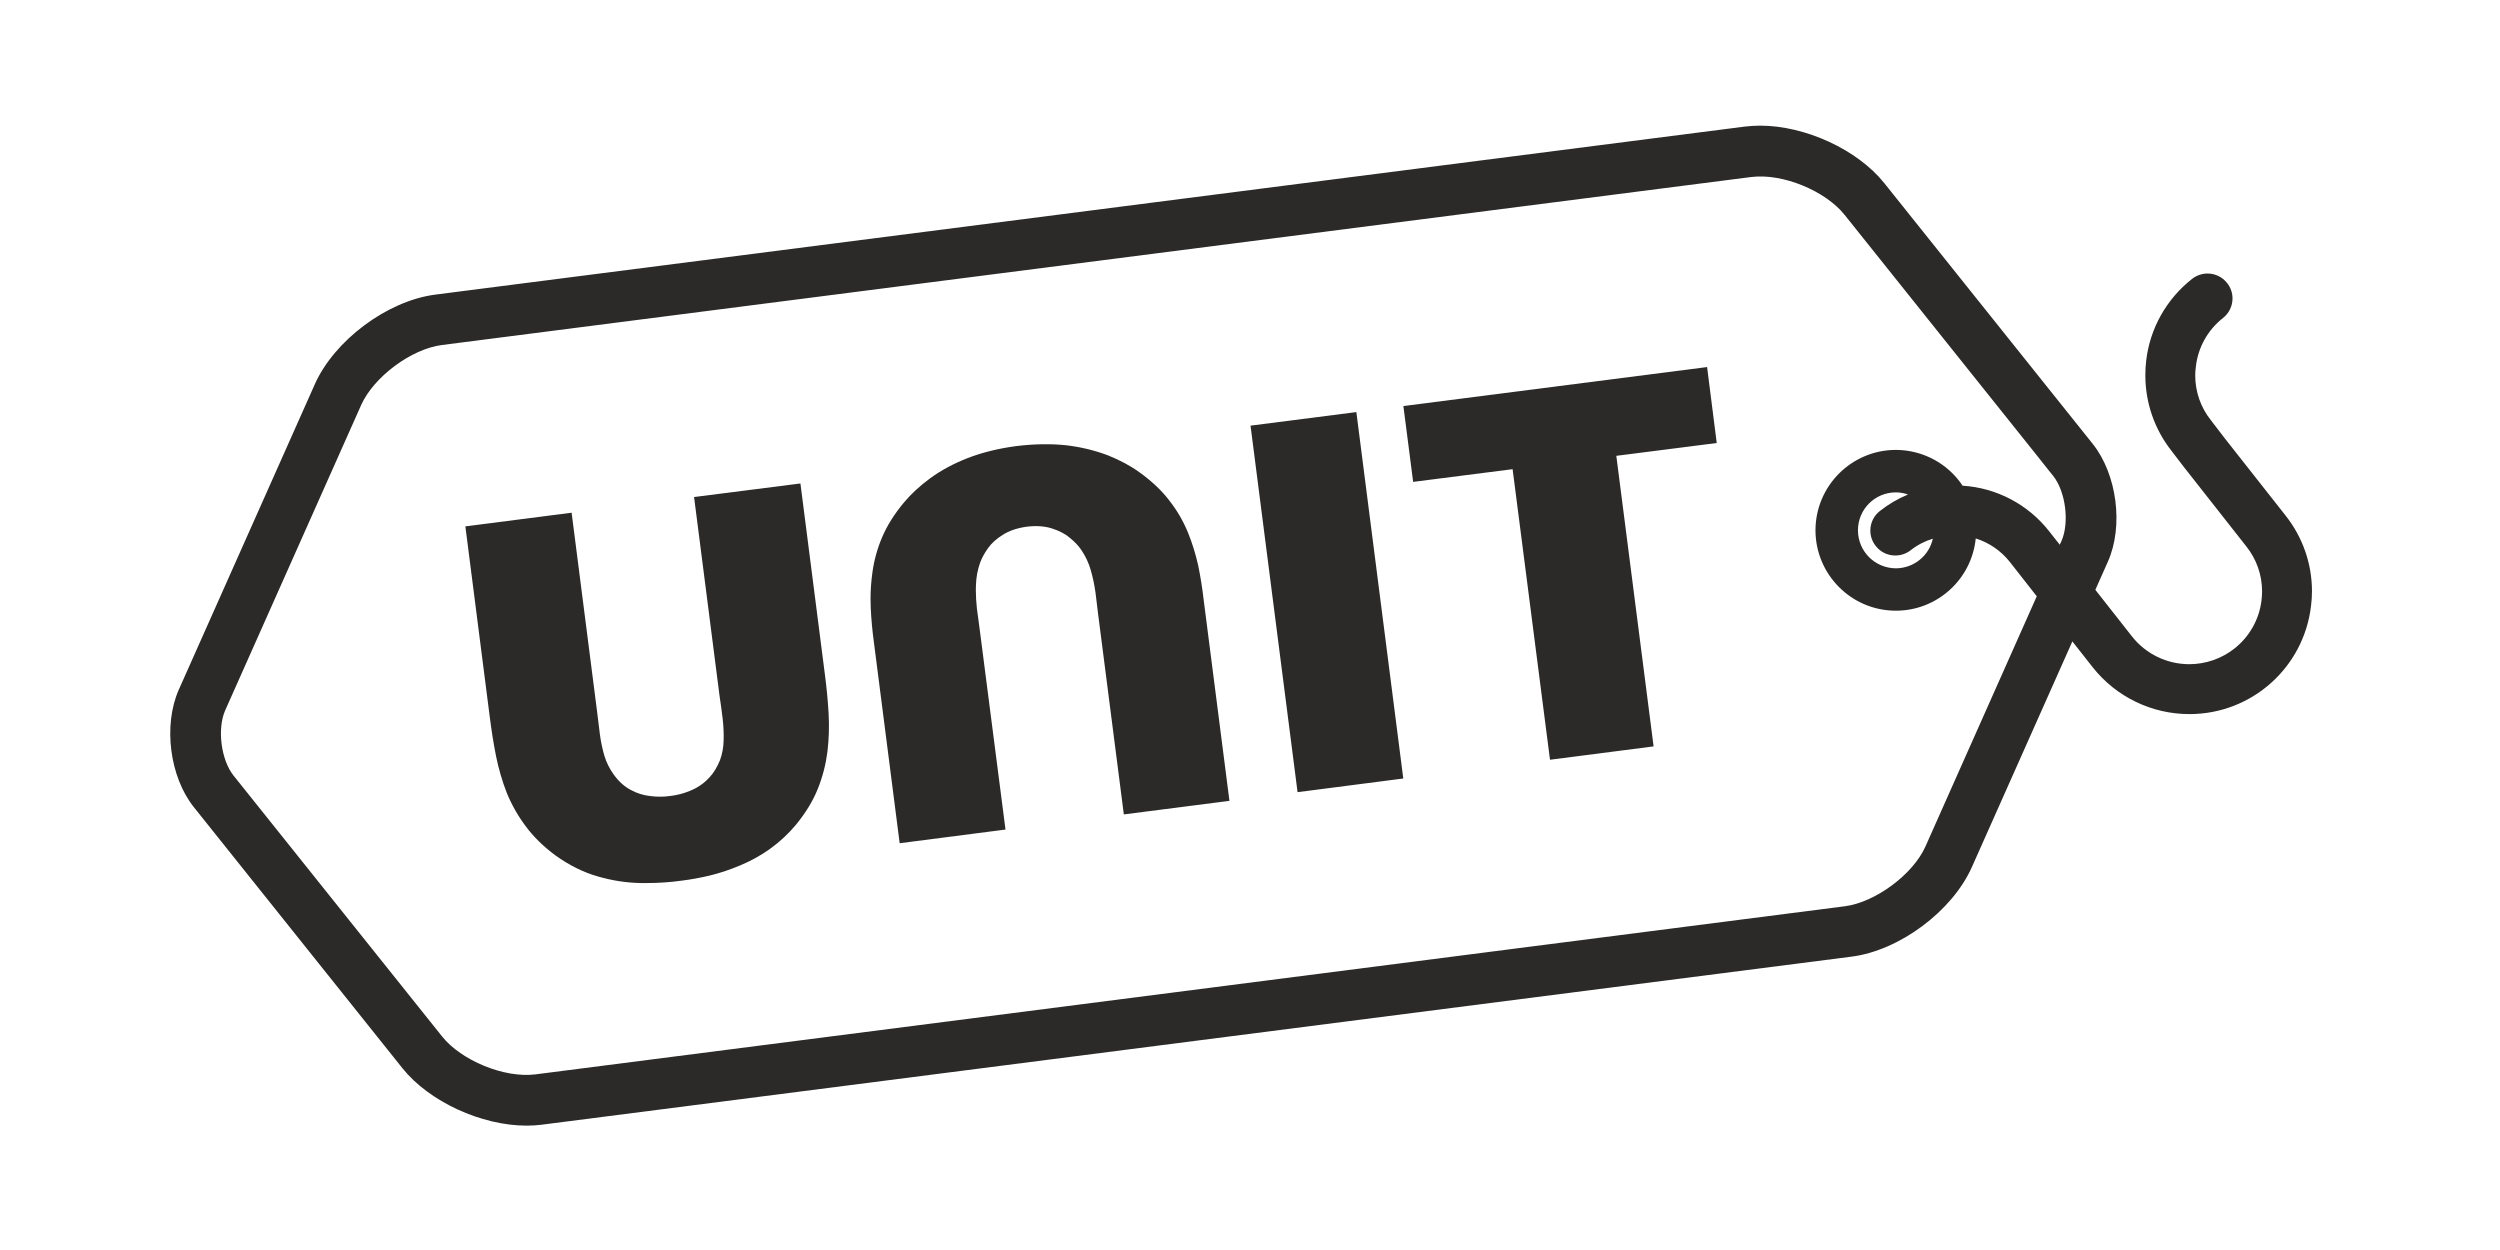
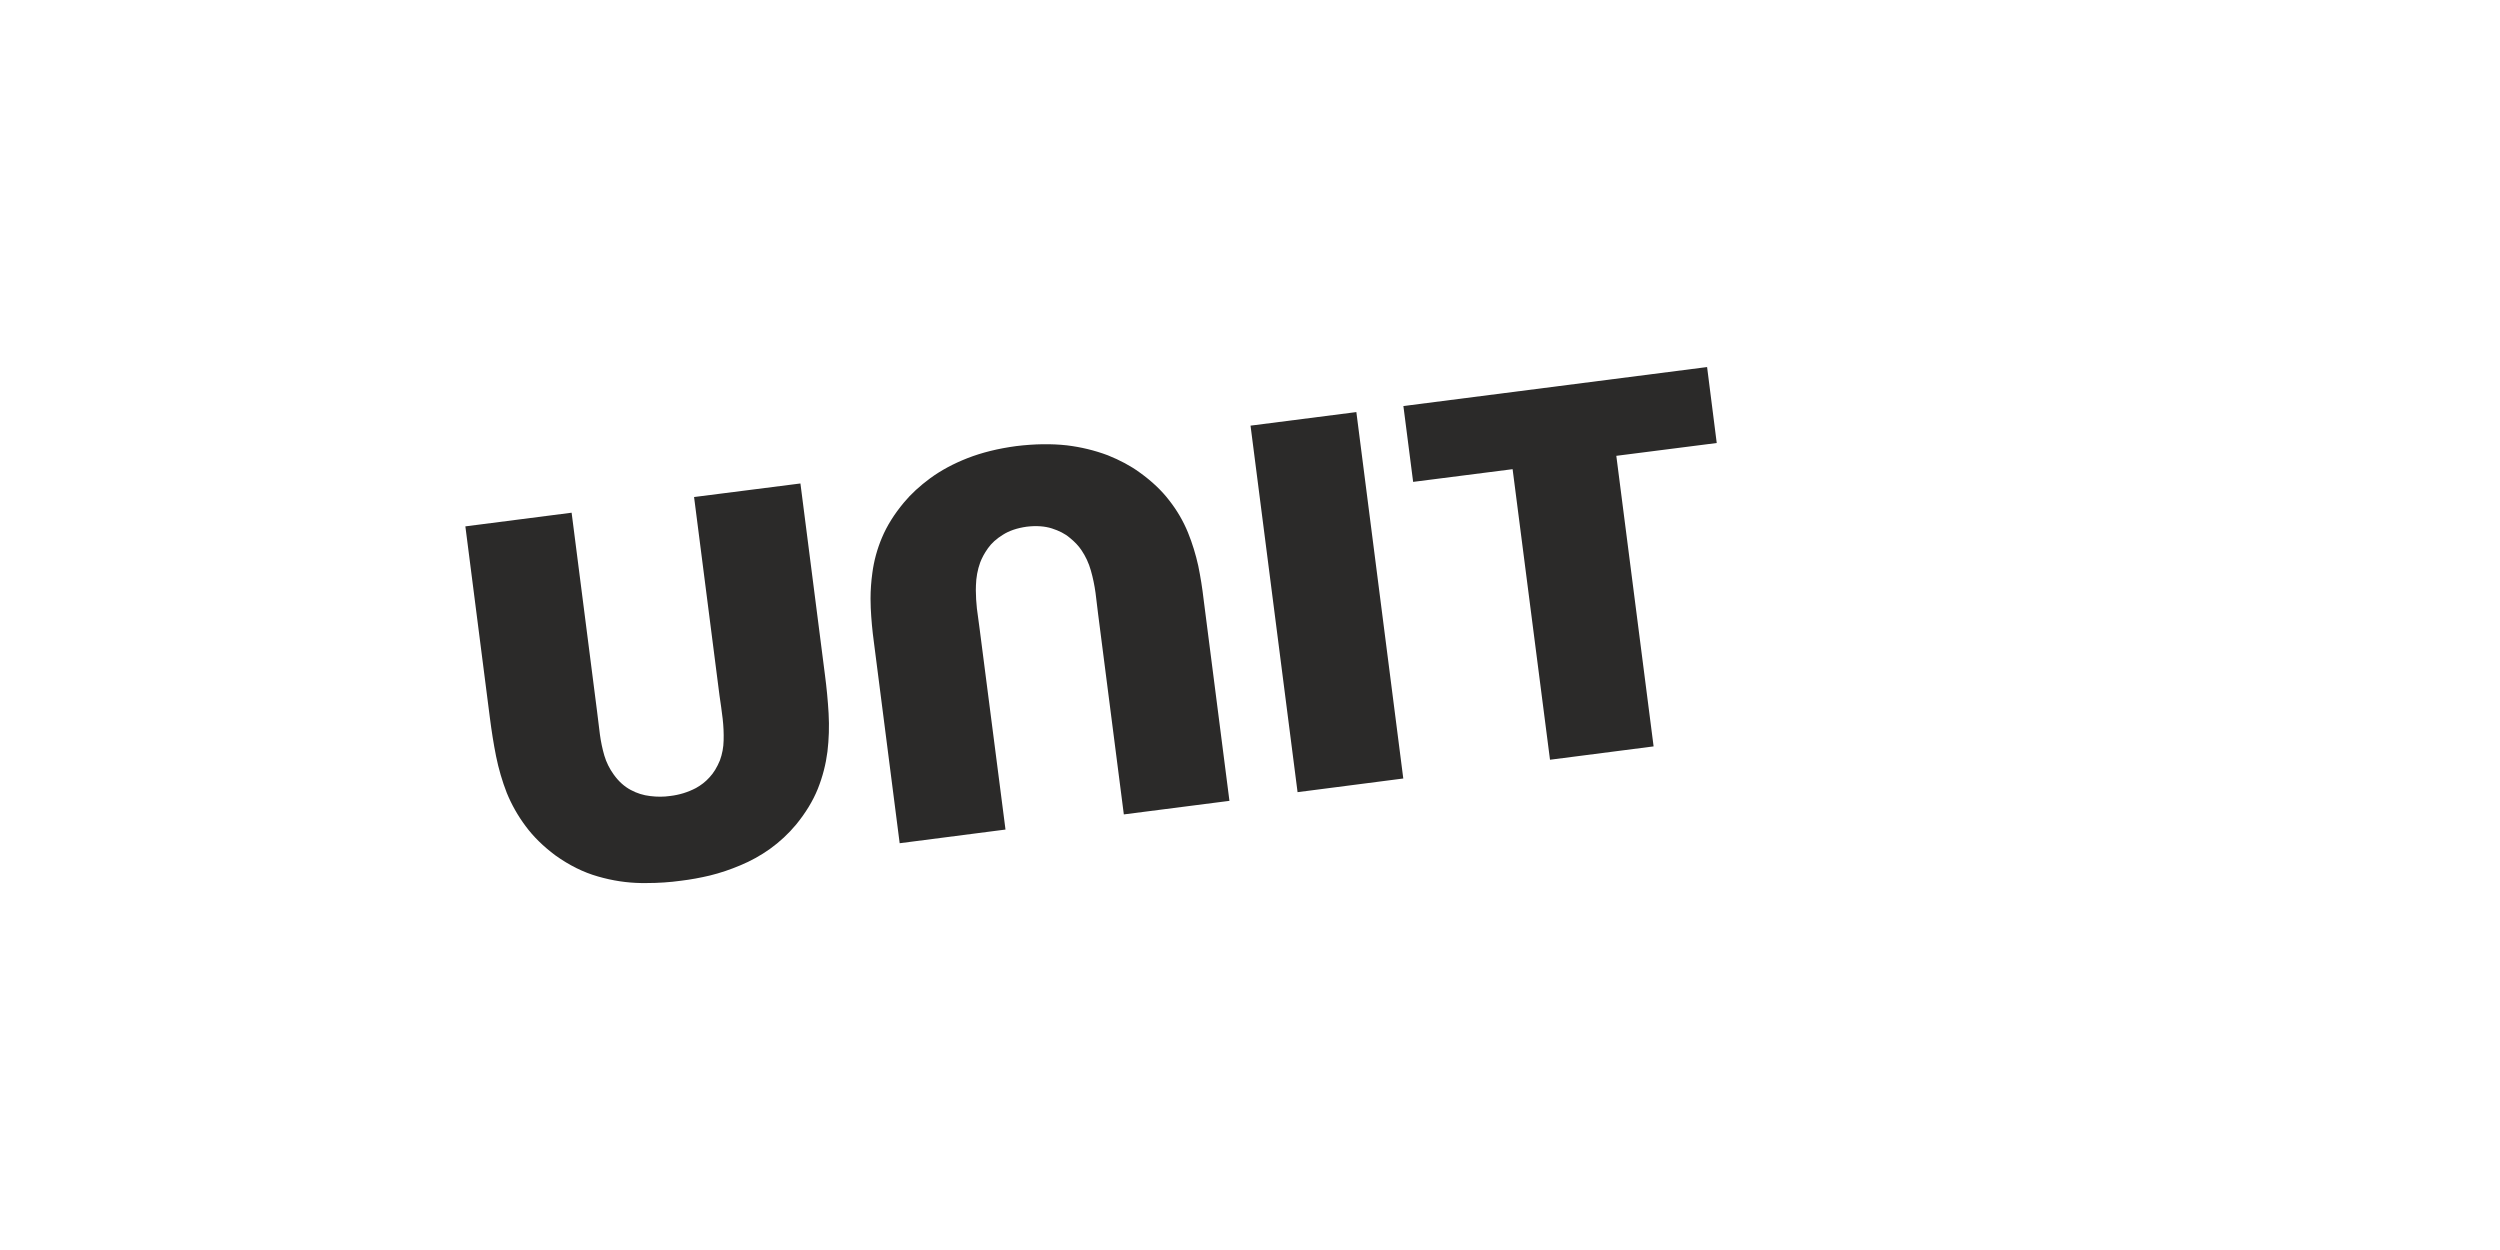
<svg xmlns="http://www.w3.org/2000/svg" xml:space="preserve" width="236px" height="118px" version="1.1" style="shape-rendering:geometricPrecision; text-rendering:geometricPrecision; image-rendering:optimizeQuality; fill-rule:evenodd; clip-rule:evenodd" viewBox="0 0 236 118">
  <defs>
    <style type="text/css">
   
    .fil0 {fill:#2B2A29}
   
  </style>
  </defs>
  <g id="Слой_x0020_1">
    <g id="_2818856538608">
      <g>
        <path class="fil0" d="M77.87 63.67l-2.31 -18.03 -10.04 1.28 2.4 18.73c0.12,0.76 0.21,1.49 0.3,2.2 0.08,0.71 0.11,1.39 0.09,2.05 -0.01,0.64 -0.13,1.28 -0.35,1.88 -0.27,0.65 -0.59,1.19 -1,1.62 -0.36,0.4 -0.79,0.73 -1.26,0.99 -0.76,0.4 -1.58,0.65 -2.43,0.75 -0.62,0.09 -1.25,0.09 -1.88,0.01 -0.65,-0.07 -1.28,-0.27 -1.85,-0.58 -0.6,-0.32 -1.14,-0.8 -1.61,-1.46 -0.39,-0.54 -0.69,-1.14 -0.88,-1.78 -0.19,-0.65 -0.33,-1.33 -0.42,-2 -0.09,-0.71 -0.18,-1.44 -0.27,-2.19l-2.4 -18.74 -10.03 1.29 2.31 18.04c0.16,1.25 0.35,2.47 0.59,3.67 0.24,1.18 0.58,2.35 1.01,3.45 0.45,1.1 1.04,2.15 1.78,3.14 0.73,0.99 1.67,1.91 2.81,2.76 1.3,0.93 2.64,1.6 4.02,1.99 1.38,0.4 2.74,0.6 4.07,0.62 0.17,0 0.35,0 0.52,0 1.09,0 2.18,-0.07 3.26,-0.22 0.91,-0.11 1.82,-0.28 2.71,-0.49 0.98,-0.24 1.95,-0.57 2.87,-0.96 0.99,-0.41 1.93,-0.93 2.8,-1.55 0.92,-0.66 1.76,-1.44 2.48,-2.31 0.89,-1.09 1.58,-2.22 2.04,-3.36 0.46,-1.15 0.76,-2.33 0.91,-3.51 0.14,-1.18 0.18,-2.38 0.11,-3.62 -0.07,-1.22 -0.19,-2.46 -0.35,-3.67l0 0zm35.25 -10.24c-0.24,-1.08 -0.56,-2.14 -0.98,-3.17 -0.44,-1.07 -1.03,-2.08 -1.74,-2.99 -0.74,-0.97 -1.67,-1.85 -2.83,-2.68 -0.85,-0.62 -1.85,-1.15 -2.99,-1.61 -1.25,-0.47 -2.55,-0.78 -3.87,-0.94 -1.45,-0.16 -3.03,-0.14 -4.77,0.07 -1.72,0.23 -3.25,0.61 -4.61,1.14 -1.35,0.53 -2.51,1.16 -3.51,1.89 -0.99,0.73 -1.82,1.49 -2.49,2.3 -0.91,1.09 -1.6,2.19 -2.07,3.31 -0.45,1.06 -0.76,2.19 -0.91,3.34 -0.11,0.8 -0.17,1.62 -0.17,2.43 0,0.29 0.01,0.59 0.02,0.88 0.05,1.08 0.15,2.14 0.29,3.17l2.44 19.03 9.99 -1.29 -2.44 -18.93c-0.08,-0.58 -0.16,-1.22 -0.26,-1.94 -0.06,-0.57 -0.1,-1.15 -0.1,-1.73 0,-0.15 0,-0.3 0.01,-0.45 0.02,-0.74 0.15,-1.47 0.4,-2.16 0.16,-0.42 0.39,-0.86 0.73,-1.34 0.33,-0.47 0.8,-0.9 1.4,-1.27 0.59,-0.38 1.34,-0.64 2.26,-0.77 0.91,-0.11 1.7,-0.05 2.37,0.16 0.68,0.22 1.25,0.5 1.7,0.89 0.46,0.37 0.82,0.75 1.09,1.15 0.4,0.59 0.7,1.23 0.9,1.94 0.2,0.7 0.34,1.39 0.44,2.11 0.09,0.7 0.16,1.36 0.24,1.98l2.43 18.93 9.97 -1.28 -2.44 -19.03c-0.12,-1.05 -0.29,-2.11 -0.5,-3.14l0 0zm48.03 -18.78l-28.67 3.68 0.92 7.16 9.39 -1.2 3.53 27.43 9.78 -1.26 -3.52 -27.43 9.48 -1.21 -0.91 -7.17zm-43.1 5.53l4.44 34.6 9.98 -1.29 -4.43 -34.59 -9.99 1.28z" />
      </g>
      <g>
-         <path class="fil0" d="M215.76 48.67l-5.74 -7.29 -1.31 -1.71c-0.96,-1.2 -1.48,-2.69 -1.48,-4.22 0,-0.28 0.02,-0.56 0.06,-0.84 0.2,-1.81 1.13,-3.47 2.56,-4.59 0.57,-0.45 0.9,-1.13 0.9,-1.85 0,-0.52 -0.18,-1.04 -0.51,-1.45 -0.44,-0.57 -1.13,-0.9 -1.85,-0.9 -0.52,0 -1.04,0.18 -1.45,0.5 -2.42,1.9 -3.99,4.68 -4.34,7.73 -0.06,0.46 -0.08,0.92 -0.08,1.38 0,2.59 0.87,5.1 2.47,7.13l1.31 1.71c0.01,0.01 0.01,0.01 0.01,0.01l0.01 0.01 5.74 7.3c0.96,1.2 1.48,2.7 1.48,4.23 0,0.28 -0.02,0.55 -0.05,0.82 -0.21,1.82 -1.14,3.47 -2.57,4.59 -1.21,0.95 -2.71,1.47 -4.25,1.47 -2.11,0 -4.1,-0.96 -5.41,-2.62l-3.46 -4.4 1.18 -2.65c1.5,-3.36 0.87,-8.24 -1.42,-11.12l-19.69 -24.63c-2.51,-3.14 -7.43,-5.42 -11.72,-5.42 -0.49,0 -0.98,0.04 -1.45,0.09l-123.6 15.86c-4.53,0.58 -9.54,4.31 -11.39,8.48l-12.83 28.81c-1.49,3.36 -0.87,8.24 1.43,11.11l19.68 24.63c2.51,3.14 7.44,5.42 11.72,5.42 0.5,0 0.98,-0.03 1.44,-0.09l123.61 -15.86c4.54,-0.57 9.54,-4.3 11.39,-8.47l9.48 -21.29 1.93 2.45c2.2,2.78 5.56,4.41 9.11,4.41 0,0 0,0 0.01,0 0,0 0.01,0 0.01,0 5.86,0 10.79,-4.39 11.47,-10.21 0.06,-0.46 0.09,-0.92 0.09,-1.39 0,-2.59 -0.88,-5.11 -2.49,-7.14l0 0zm-33.99 31.22l10.5 -23.6 -2.54 -3.24c-0.82,-1.04 -1.94,-1.82 -3.22,-2.22 -0.39,3.87 -3.65,6.82 -7.54,6.82 -4.19,0 -7.58,-3.4 -7.59,-7.59 0.01,-4.19 3.4,-7.58 7.59,-7.59 2.53,0.01 4.9,1.27 6.3,3.38 3.2,0.2 6.17,1.76 8.16,4.29l1.01 1.28 0.16 -0.34c0.77,-1.75 0.4,-4.68 -0.79,-6.17l-0.35 -0.43 -1.23 -1.55 -18.11 -22.66c-1.78,-2.23 -5.82,-3.94 -8.81,-3.56l-123.6 15.86c-2.89,0.37 -6.44,3.02 -7.62,5.67l-11.93 26.79 0 0 -0.9 2.02c-0.77,1.74 -0.4,4.68 0.79,6.17l19.69 24.63c1.78,2.23 5.83,3.95 8.81,3.57l123.61 -15.87c2.87,-0.37 6.44,-3.01 7.61,-5.66l0 0zm-4.7 -28.35c0.44,0.57 1.12,0.9 1.84,0.9 0.53,0 1.04,-0.17 1.46,-0.5 0.62,-0.49 1.34,-0.86 2.09,-1.09 -0.36,1.63 -1.81,2.79 -3.49,2.8 -1.98,-0.01 -3.58,-1.61 -3.58,-3.59 0,-1.98 1.6,-3.58 3.58,-3.58 0.4,0 0.79,0.08 1.15,0.2 -0.95,0.39 -1.85,0.92 -2.66,1.56 -0.57,0.44 -0.9,1.12 -0.9,1.85 0,0.52 0.18,1.04 0.51,1.45l0 0zm0 0l0 0 0 0z" />
-       </g>
+         </g>
    </g>
  </g>
</svg>